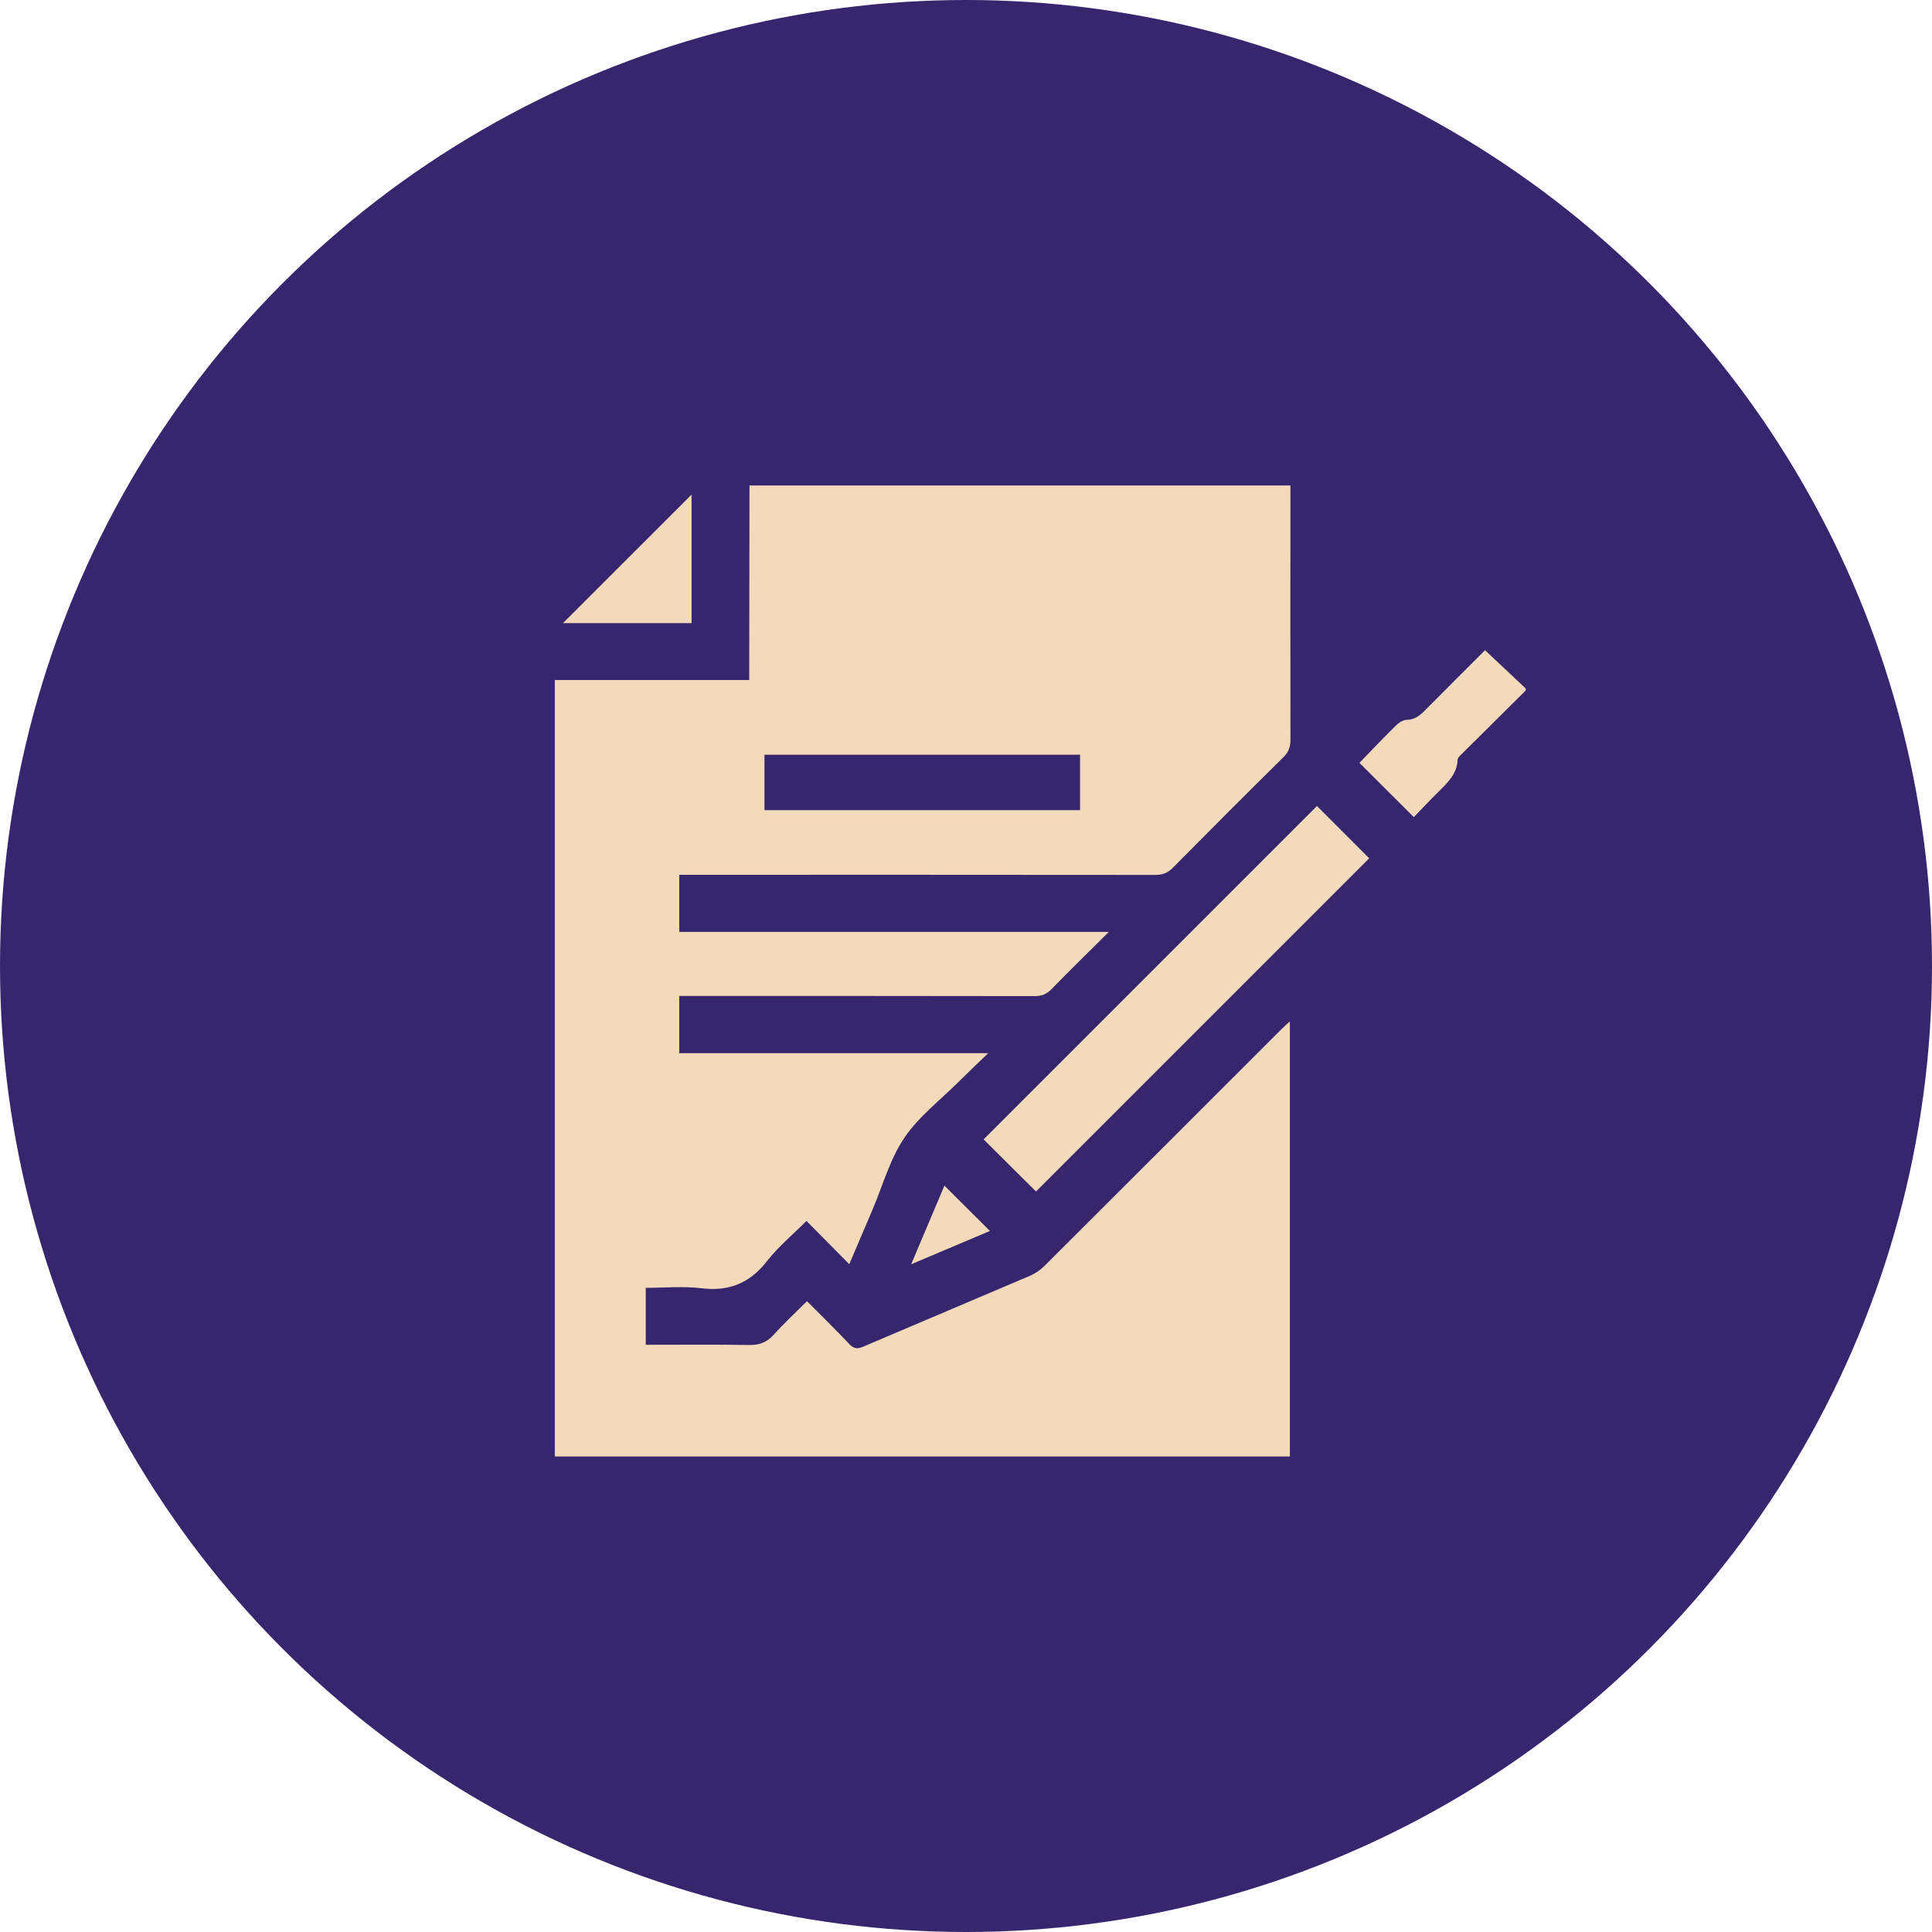
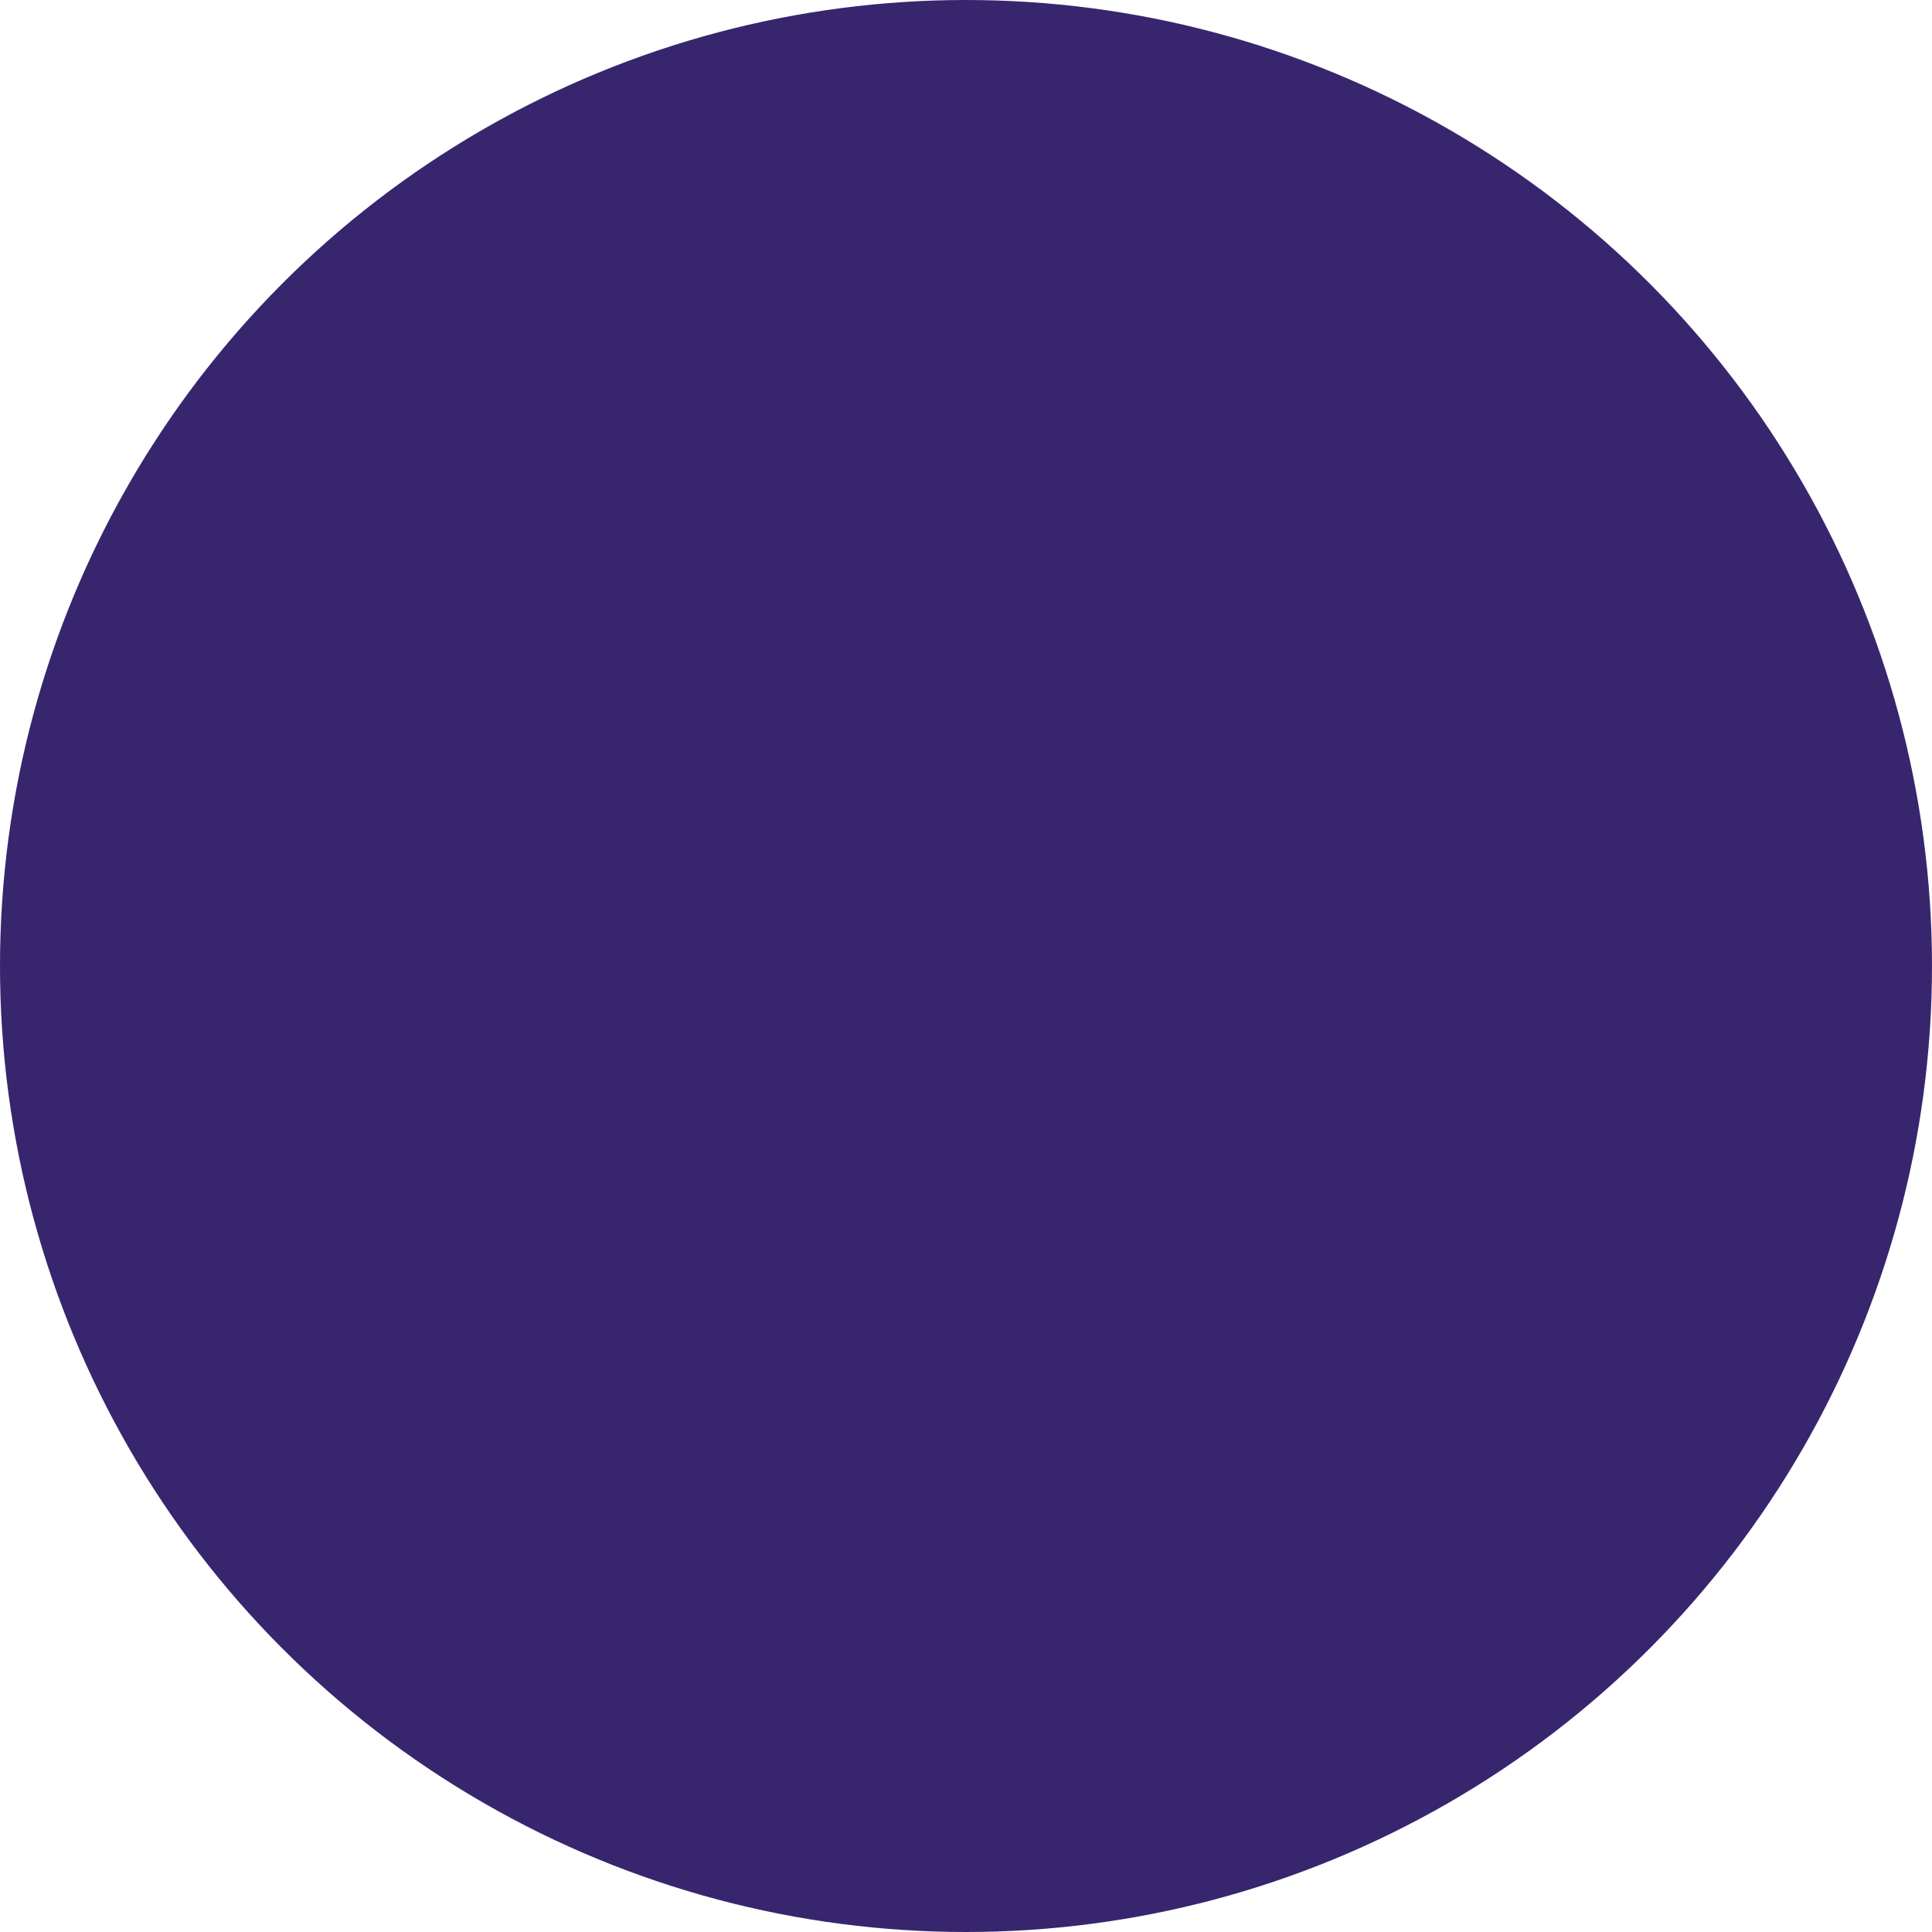
<svg xmlns="http://www.w3.org/2000/svg" width="195" height="195" viewBox="0 0 195 195" fill="none">
  <circle cx="97.5" cy="97.5" r="97.5" fill="#37266E" />
  <g clip-path="url(#clip0_163_11)">
-     <path d="M75.648 49H130.245C130.242 57.555 130.232 66.11 130.247 74.667C130.247 75.383 130.066 75.903 129.541 76.422C125.792 80.123 122.068 83.849 118.365 87.595C117.848 88.117 117.331 88.306 116.609 88.306C100.997 88.288 85.383 88.294 69.772 88.294H68.558V94.059H111.915C109.847 96.114 107.959 97.959 106.116 99.848C105.63 100.347 105.146 100.539 104.45 100.539C92.859 100.518 81.27 100.523 69.679 100.523H68.556V106.299H99.741C98.604 107.397 97.675 108.272 96.775 109.17C94.898 111.041 92.713 112.709 91.259 114.866C89.808 117.021 89.097 119.672 88.06 122.106C87.303 123.884 86.543 125.663 85.718 127.598C84.234 126.095 82.849 124.696 81.401 123.232C80.032 124.604 78.563 125.819 77.413 127.288C75.681 129.501 73.603 130.366 70.811 130.026C68.965 129.801 67.069 129.983 65.175 129.983V135.73C68.697 135.73 72.141 135.692 75.584 135.753C76.623 135.771 77.383 135.505 78.087 134.724C79.141 133.552 80.303 132.478 81.45 131.331C82.944 132.836 84.365 134.218 85.721 135.658C86.177 136.142 86.543 136.17 87.123 135.922C92.721 133.529 98.333 131.172 103.93 128.777C104.47 128.547 104.995 128.194 105.412 127.779C113.417 119.803 121.405 111.806 129.4 103.817C129.628 103.589 129.874 103.379 130.186 103.09V147.005H56V68.635H75.62C75.62 68.149 75.62 67.768 75.62 67.386C75.63 61.258 75.637 55.129 75.648 49ZM109.01 76.177H77.16V81.771H109.01V76.177Z" fill="#F2DABA" />
    <path d="M154 69.687C151.807 71.86 149.611 74.032 147.423 76.213C147.292 76.341 147.126 76.514 147.118 76.673C147.064 78.129 146.094 79.015 145.16 79.939C144.3 80.788 143.474 81.674 142.698 82.475C140.815 80.594 139 78.779 137.211 76.993C138.373 75.795 139.619 74.48 140.912 73.208C141.193 72.932 141.626 72.658 141.994 72.653C142.982 72.632 143.527 72 144.131 71.391C146.035 69.47 147.952 67.561 149.887 65.626C151.287 66.944 152.644 68.221 154 69.498V69.69V69.687Z" fill="#F2DABA" />
-     <path d="M132.927 81.359C134.665 83.096 136.461 84.895 138.194 86.63C127.005 97.818 115.759 109.065 104.565 120.258C102.825 118.528 101.023 116.737 99.278 115.002C110.482 103.799 121.727 92.552 132.924 81.356L132.927 81.359Z" fill="#F2DABA" />
-     <path d="M69.802 62.895H56.822C61.121 58.599 65.51 54.21 69.802 49.919V62.895Z" fill="#F2DABA" />
+     <path d="M132.927 81.359C134.665 83.096 136.461 84.895 138.194 86.63C102.825 118.528 101.023 116.737 99.278 115.002C110.482 103.799 121.727 92.552 132.924 81.356L132.927 81.359Z" fill="#F2DABA" />
    <path d="M91.966 127.605C93.176 124.744 94.274 122.147 95.323 119.67C96.849 121.19 98.364 122.7 99.912 124.243C97.399 125.307 94.811 126.4 91.966 127.605Z" fill="#F2DABA" />
  </g>
  <defs>
    <clipPath id="clip0_163_11">
-       <rect width="98" height="98" fill="white" transform="translate(56 49)" />
-     </clipPath>
+       </clipPath>
  </defs>
</svg>